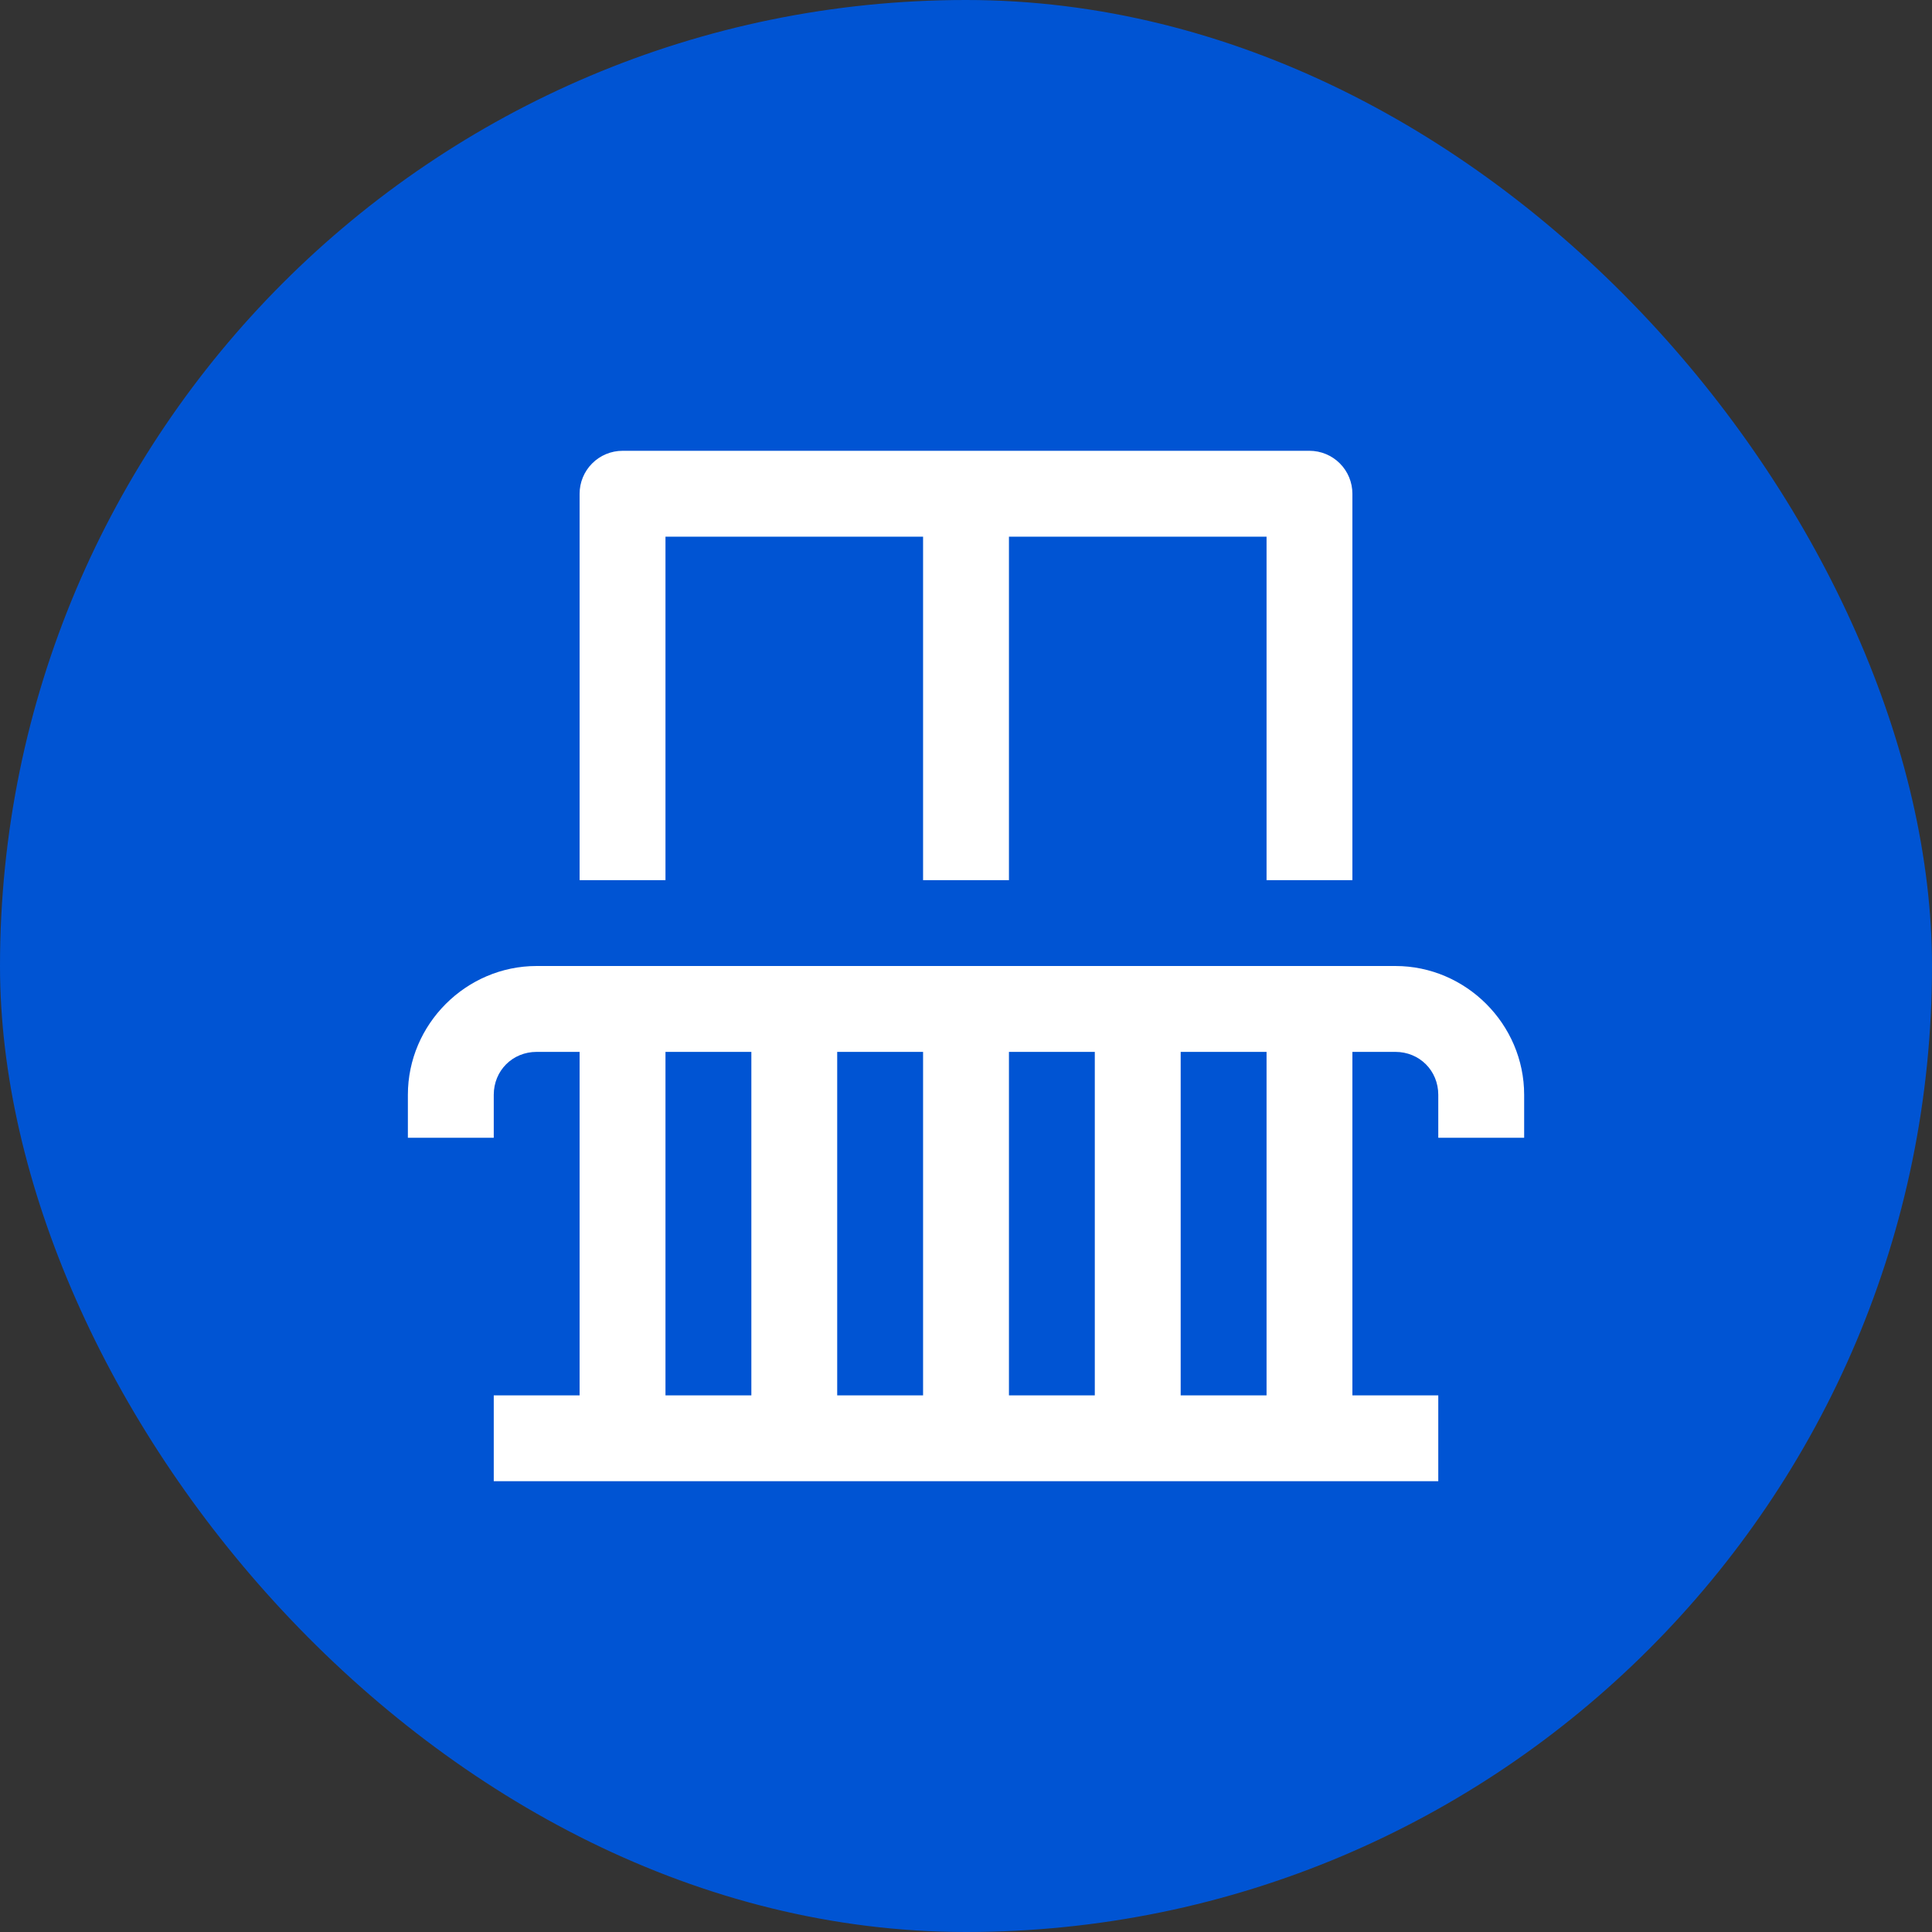
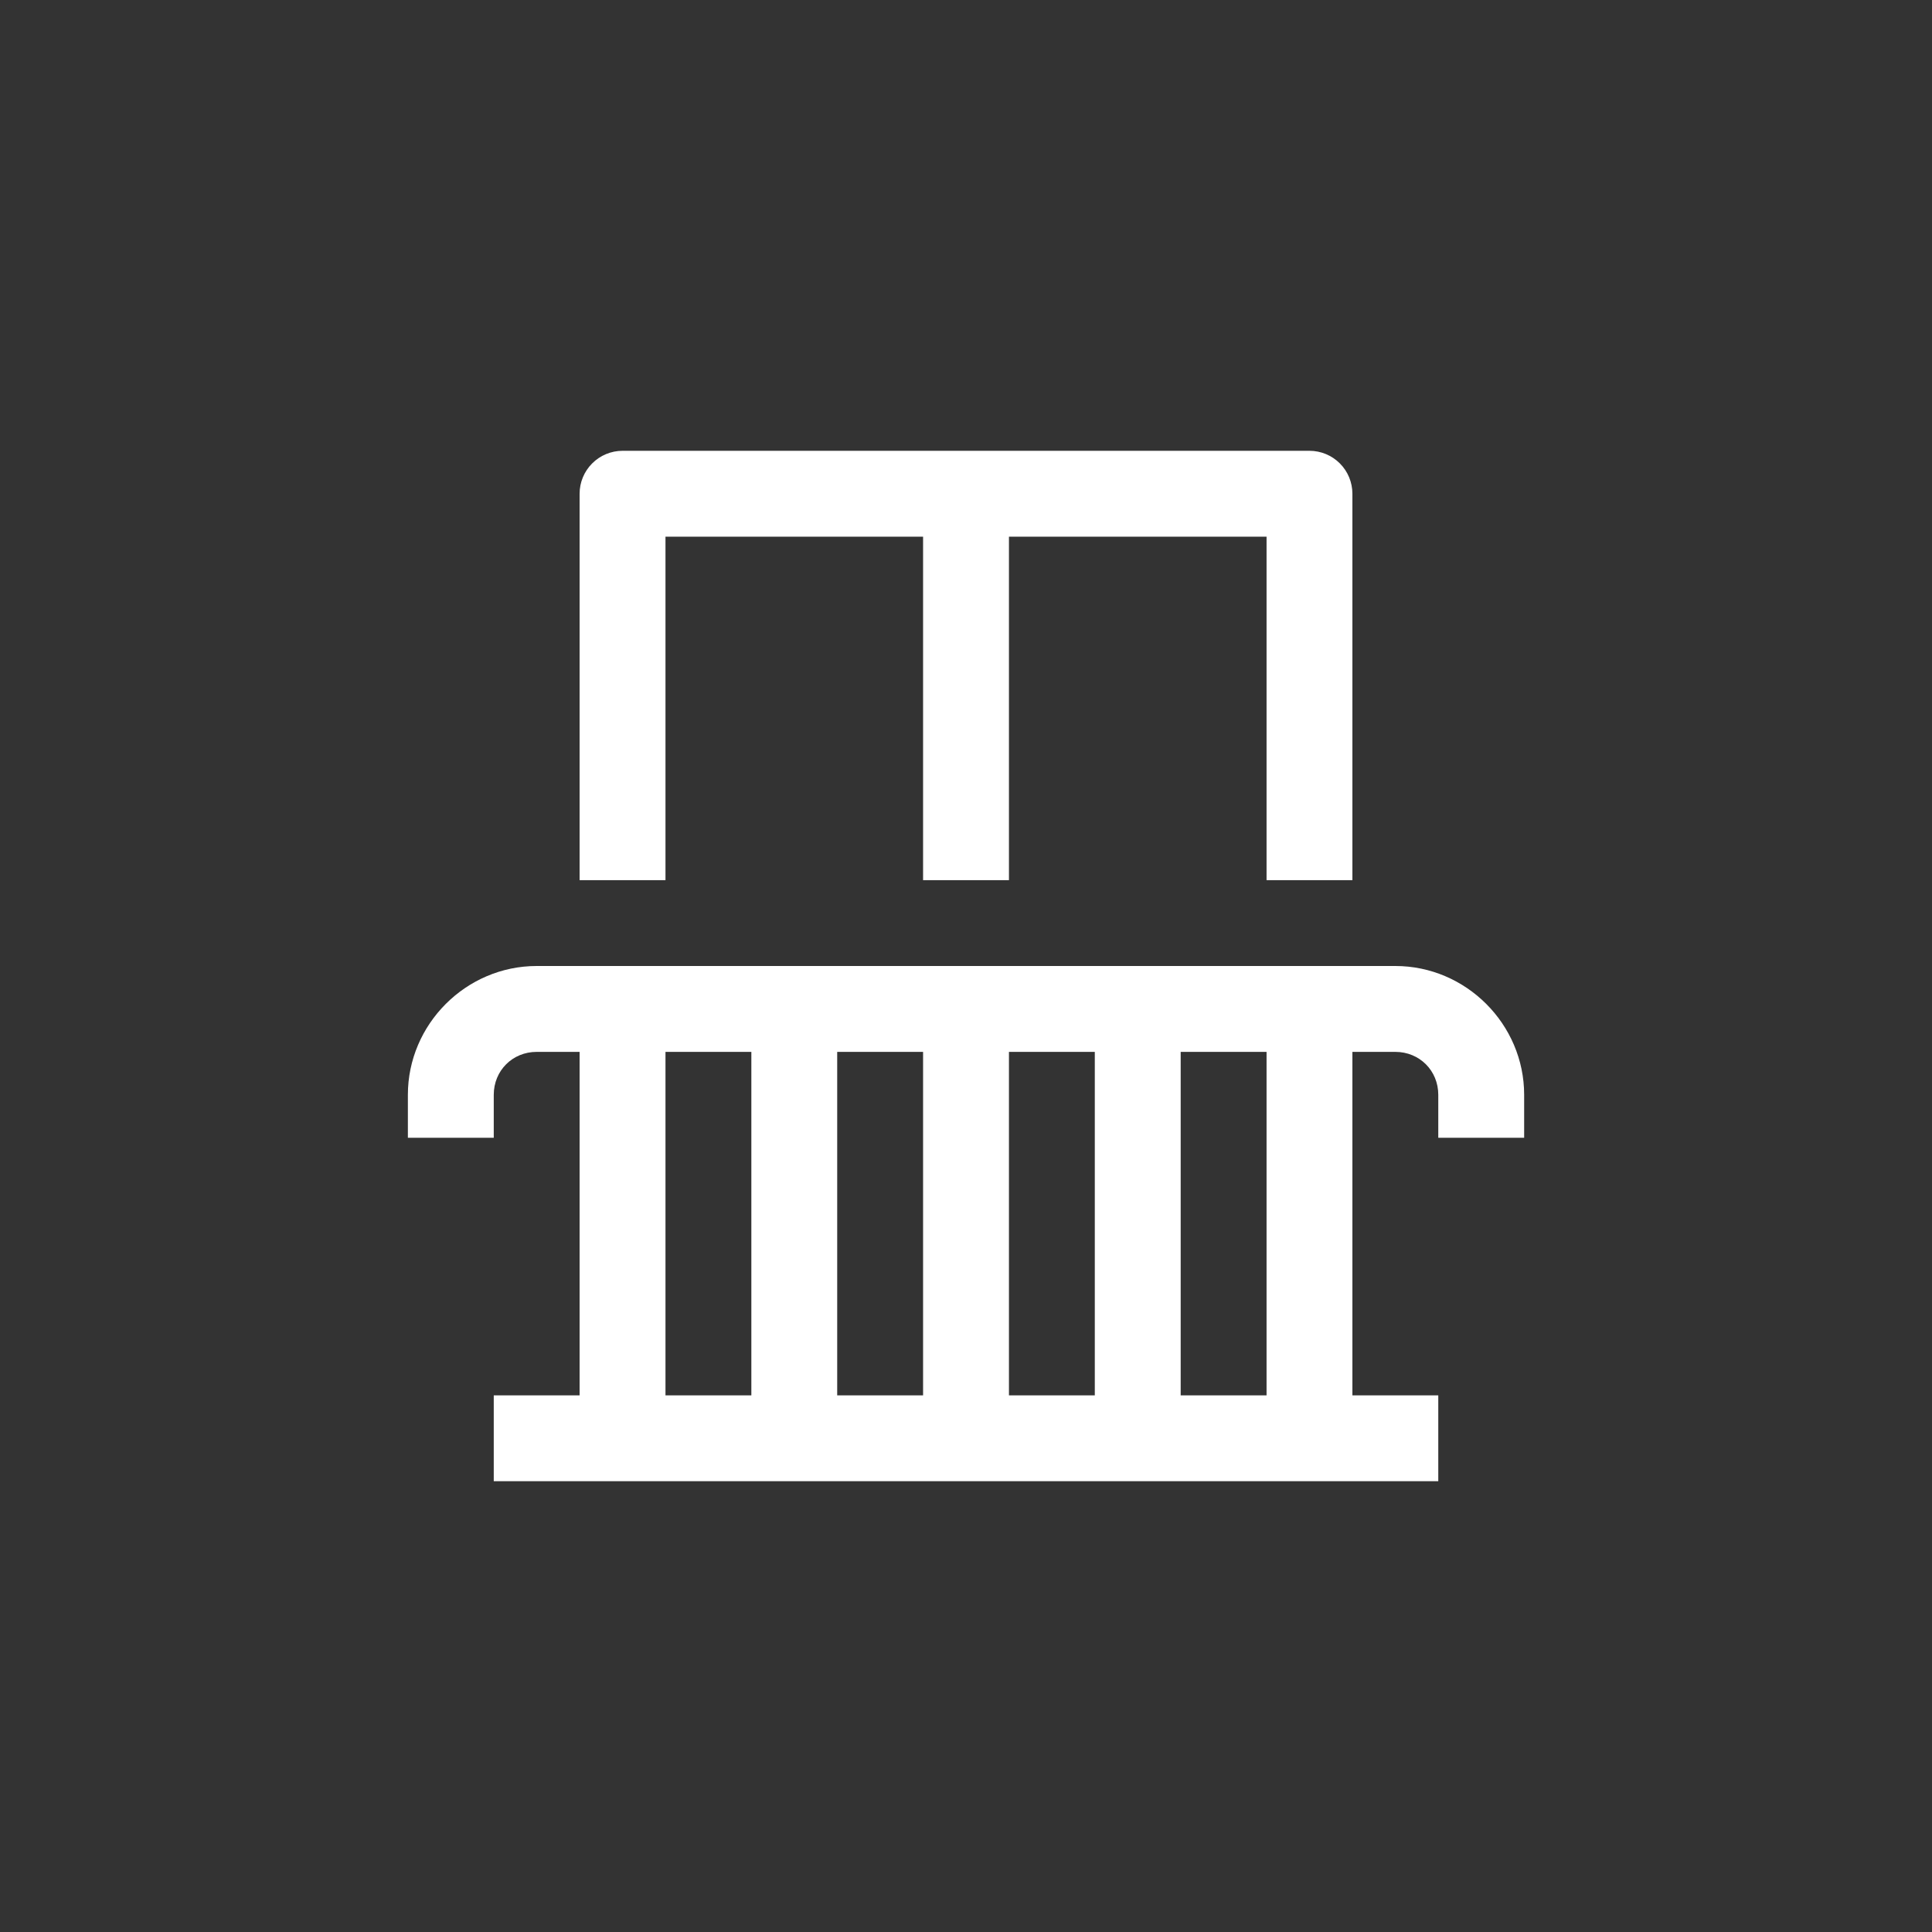
<svg xmlns="http://www.w3.org/2000/svg" width="60" height="60" viewBox="0 0 60 60" fill="none">
  <rect x="0" y="0" width="60" height="60" fill="#333333" stroke="none" />
-   <rect y="0" width="60" height="60" rx="30" fill="#0054D3" />
-   <path d="M19.334 14C18.98 14 18.641 14.141 18.391 14.391C18.141 14.641 18 14.98 18 15.334V27.334H20.667V16.667H28.667V27.334H31.334V16.667H39.334V27.334H42V15.334C42 14.98 41.86 14.641 41.61 14.391C41.36 14.141 41.021 14 40.667 14H19.334ZM16.667 30C14.474 30 12.667 31.807 12.667 34V35.334H15.334V34C15.334 33.249 15.916 32.667 16.667 32.667H18V38V43.334H15.334V46H44.667V43.334H42V32.667H43.334C44.084 32.667 44.667 33.249 44.667 34V35.334H47.334V34C47.334 31.807 45.527 30 43.334 30H16.667ZM20.667 32.667H23.334V43.334H20.667V38V32.667ZM26 32.667H28.667V43.334H26V32.667ZM31.334 32.667H34V43.334H31.334V32.667ZM36.667 32.667H39.334V43.334H36.667V32.667Z" fill="white" />
+   <path d="M19.334 14C18.98 14 18.641 14.141 18.391 14.391C18.141 14.641 18 14.98 18 15.334V27.334H20.667V16.667H28.667V27.334H31.334V16.667H39.334V27.334H42V15.334C42 14.98 41.86 14.641 41.61 14.391C41.36 14.141 41.021 14 40.667 14H19.334ZM16.667 30C14.474 30 12.667 31.807 12.667 34V35.334H15.334V34C15.334 33.249 15.916 32.667 16.667 32.667H18V38V43.334H15.334V46H44.667V43.334H42V32.667H43.334C44.084 32.667 44.667 33.249 44.667 34V35.334H47.334V34C47.334 31.807 45.527 30 43.334 30ZM20.667 32.667H23.334V43.334H20.667V38V32.667ZM26 32.667H28.667V43.334H26V32.667ZM31.334 32.667H34V43.334H31.334V32.667ZM36.667 32.667H39.334V43.334H36.667V32.667Z" fill="white" />
</svg>